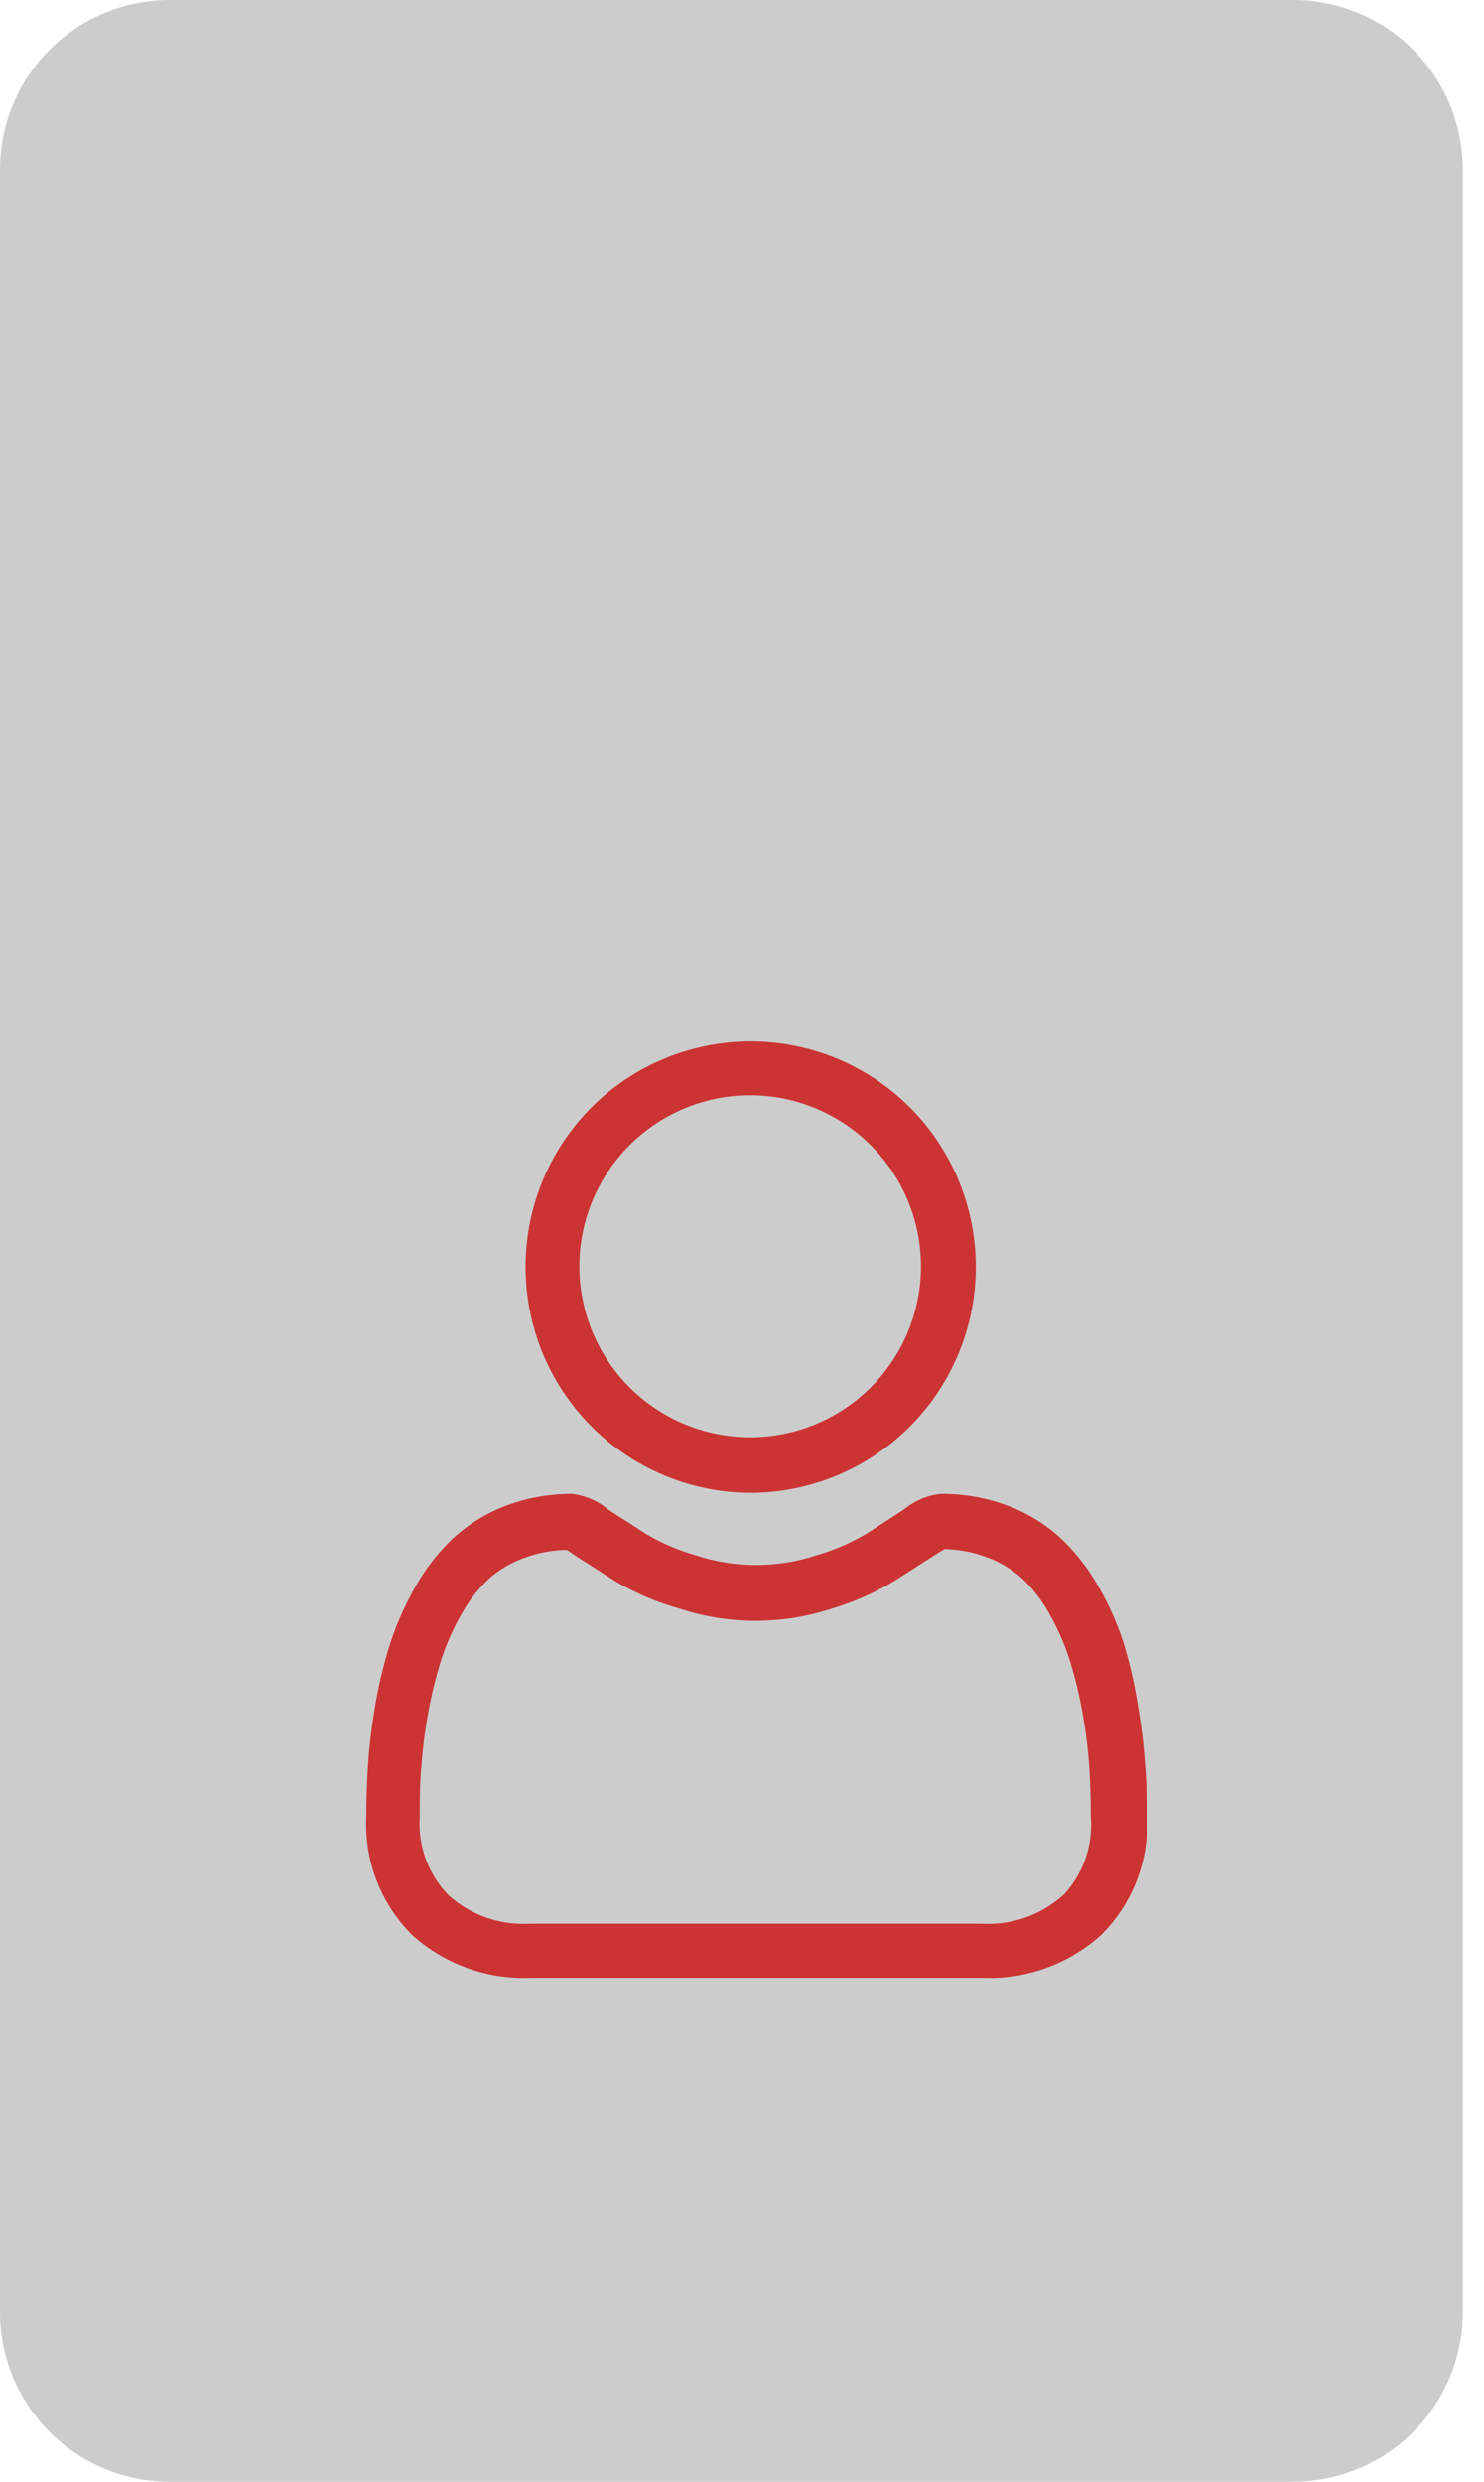
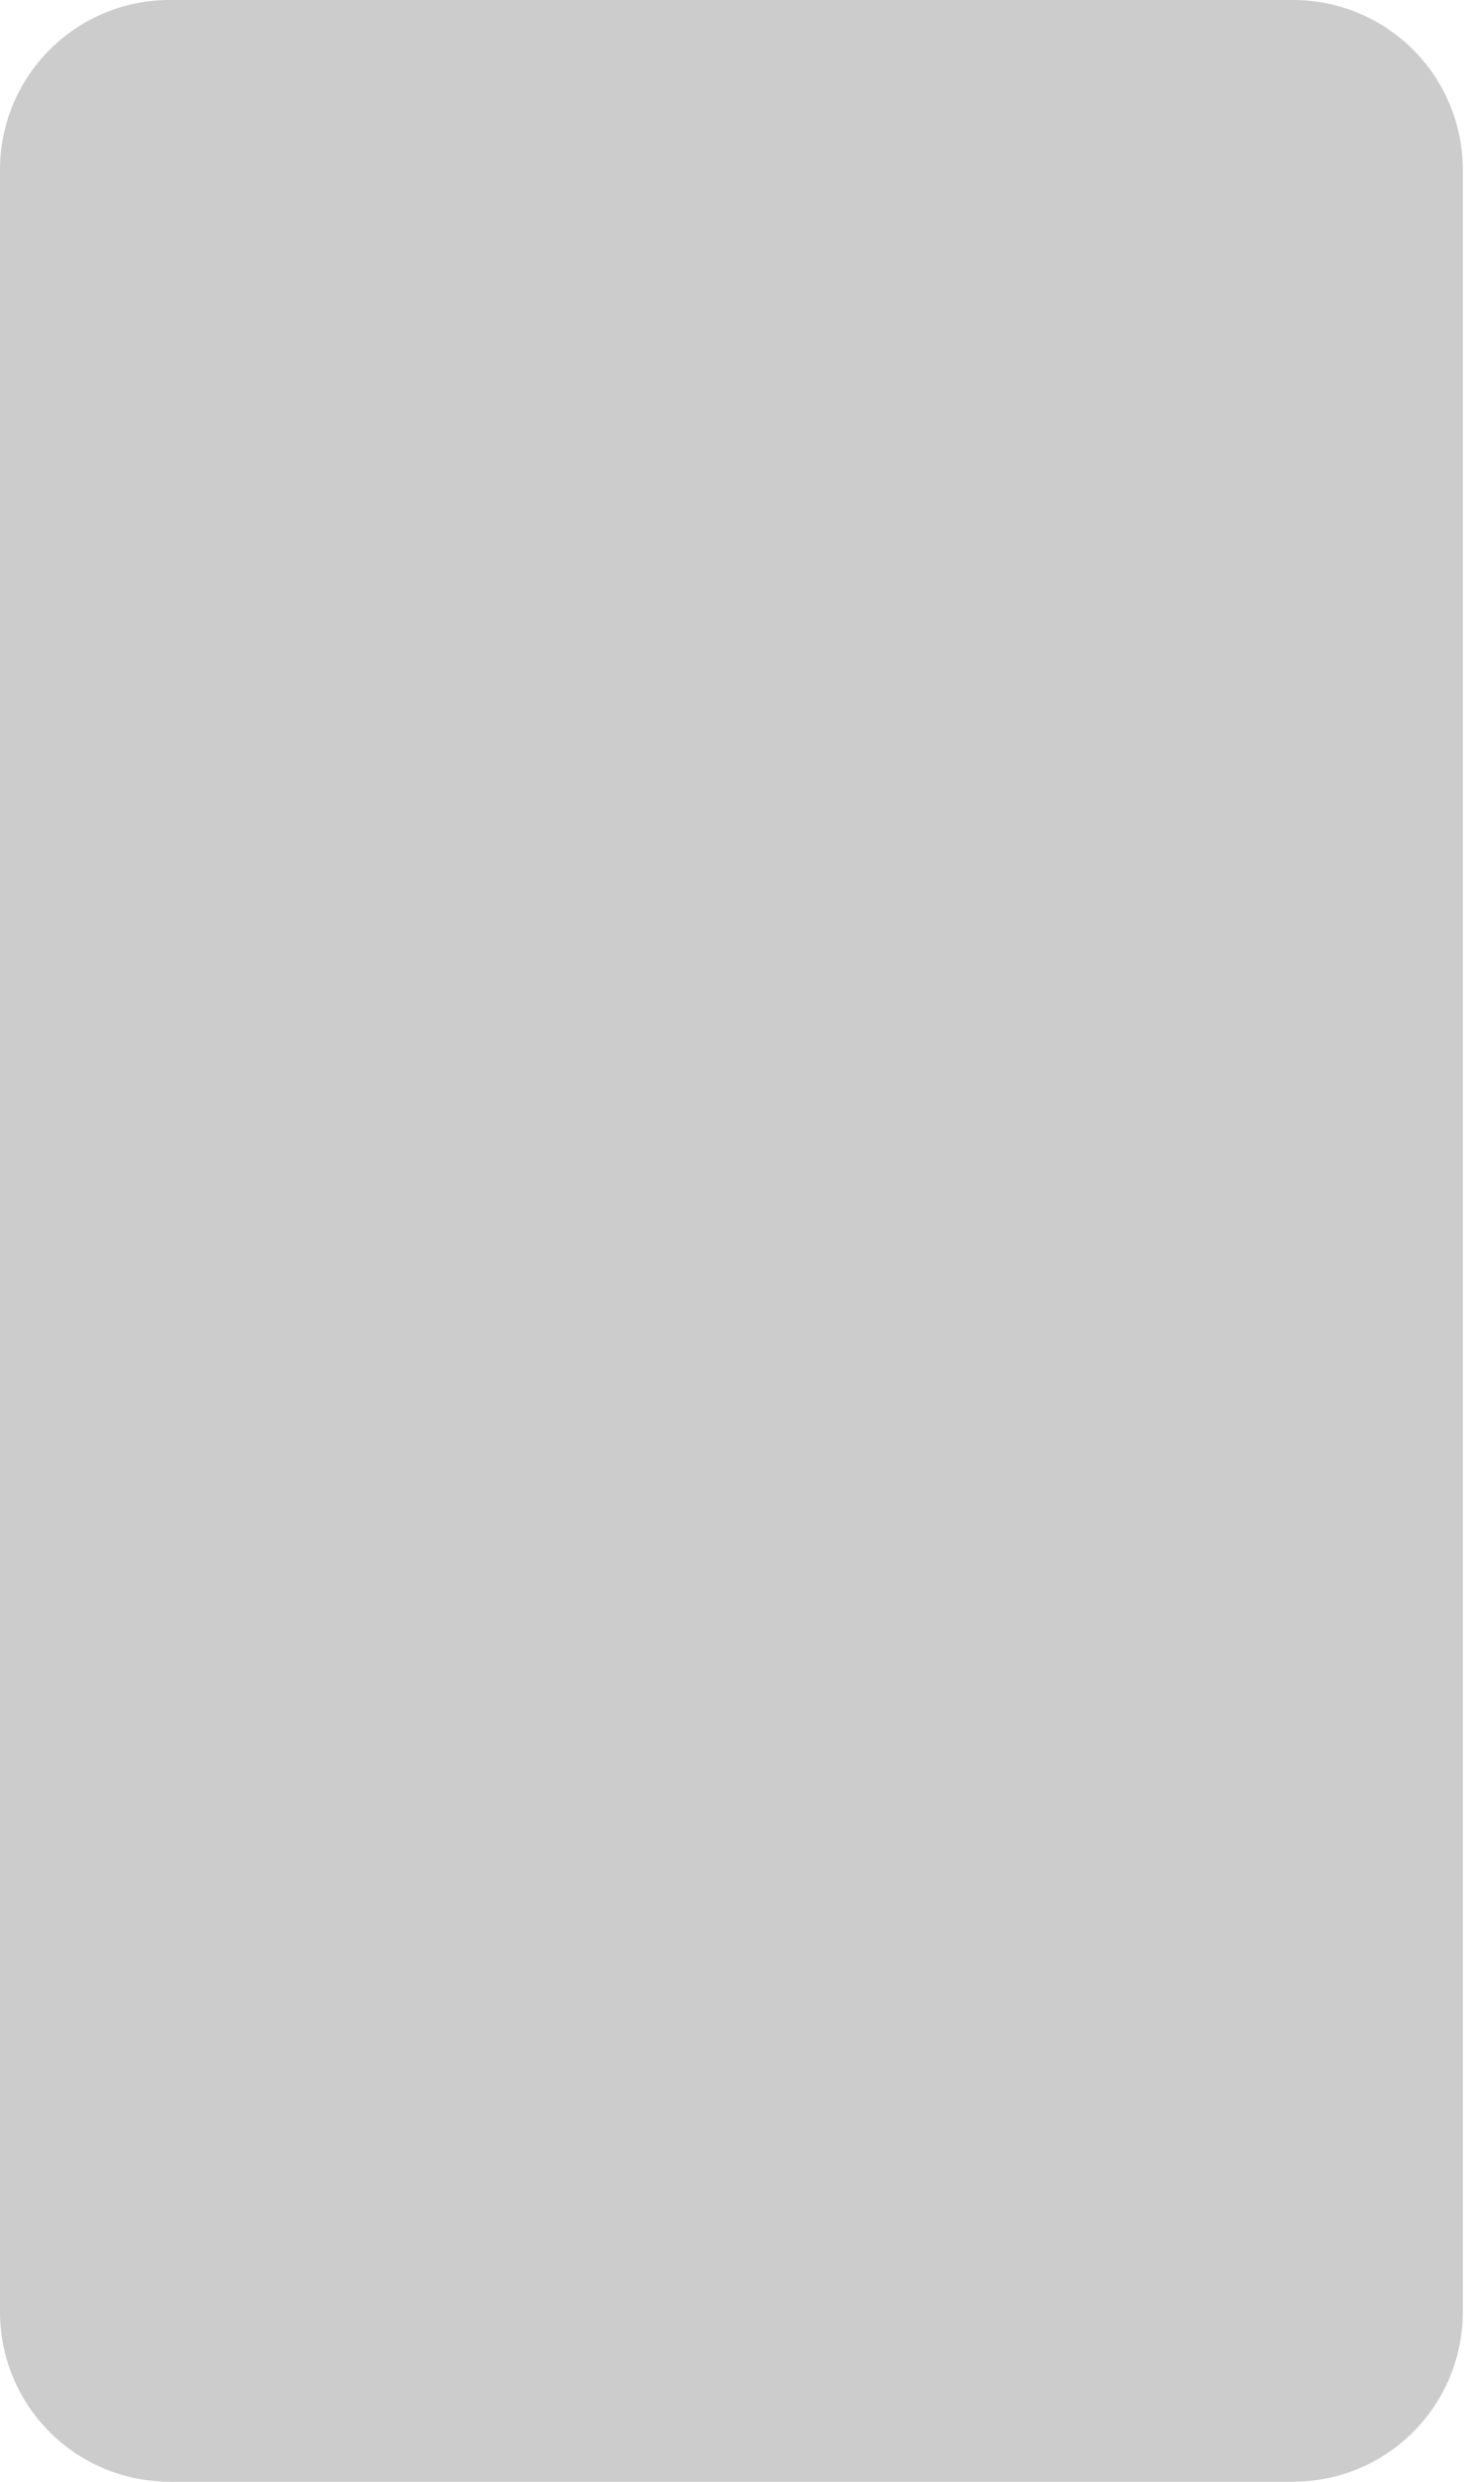
<svg xmlns="http://www.w3.org/2000/svg" id="Layer_1" data-name="Layer 1" viewBox="0 0 70 117">
  <defs>
    <style>.cls-1{fill:#ccc;}.cls-2{fill:#c33;}</style>
  </defs>
  <g id="Group_1832" data-name="Group 1832">
    <path id="Union_1" data-name="Union 1" class="cls-1" d="M23,117H8a8,8,0,0,1-8-8V8A8,8,0,0,1,8,0H61a8,8,0,0,1,8,8v92.12h0V109a8,8,0,0,1-8,8Z" />
  </g>
-   <path class="cls-2" d="M35.39,70.38A10.65,10.65,0,0,0,42.91,52.2a10.63,10.63,0,0,0-15,0,10.65,10.65,0,0,0,7.53,18.18ZM29.69,54a8.05,8.05,0,0,1,11.39,0,8.06,8.06,0,0,1-5.69,13.76A8.06,8.06,0,0,1,29.69,54Z" />
-   <path class="cls-2" d="M54,83.07c-.06-.86-.18-1.8-.35-2.79A21.39,21.39,0,0,0,53,77.47a13.78,13.78,0,0,0-1.16-2.62,9.75,9.75,0,0,0-1.74-2.27A7.71,7.71,0,0,0,47.57,71a8.7,8.7,0,0,0-3.19-.57,3.21,3.21,0,0,0-1.73.73l-1.8,1.16a10.12,10.12,0,0,1-2.33,1,9.09,9.09,0,0,1-5.71,0,10.12,10.12,0,0,1-2.33-1l-1.8-1.16A3.25,3.25,0,0,0,27,70.43a8.66,8.66,0,0,0-3.19.58,7.71,7.71,0,0,0-2.5,1.57,9.75,9.75,0,0,0-1.74,2.27,14.44,14.44,0,0,0-1.16,2.62,21.79,21.79,0,0,0-.69,2.81c-.17,1-.29,1.93-.35,2.79s-.09,1.73-.09,2.61a7.34,7.34,0,0,0,2.18,5.56,7.88,7.88,0,0,0,5.61,2H46.31a7.88,7.88,0,0,0,5.61-2,7.34,7.34,0,0,0,2.18-5.56C54.1,84.79,54.07,83.91,54,83.07Zm-3.87,6.29a5.29,5.29,0,0,1-3.83,1.33H25a5.29,5.29,0,0,1-3.83-1.33,4.81,4.81,0,0,1-1.37-3.68c0-.83,0-1.64.08-2.43a23,23,0,0,1,.32-2.51,20,20,0,0,1,.61-2.48,11.43,11.43,0,0,1,.94-2.13,6.89,6.89,0,0,1,1.28-1.67,5,5,0,0,1,1.66-1,6,6,0,0,1,2-.39c.09,0,.25.14.51.31l1.83,1.17A12.6,12.6,0,0,0,32,75.82a11.55,11.55,0,0,0,7.29,0,12.6,12.6,0,0,0,2.93-1.31l1.83-1.17c.26-.17.42-.26.51-.31a6,6,0,0,1,2,.39,5,5,0,0,1,1.66,1,6.89,6.89,0,0,1,1.28,1.67,11.43,11.43,0,0,1,.94,2.13,20,20,0,0,1,.61,2.48,23,23,0,0,1,.32,2.51h0c.06.78.08,1.6.08,2.43A4.81,4.81,0,0,1,50.14,89.36Z" />
</svg>